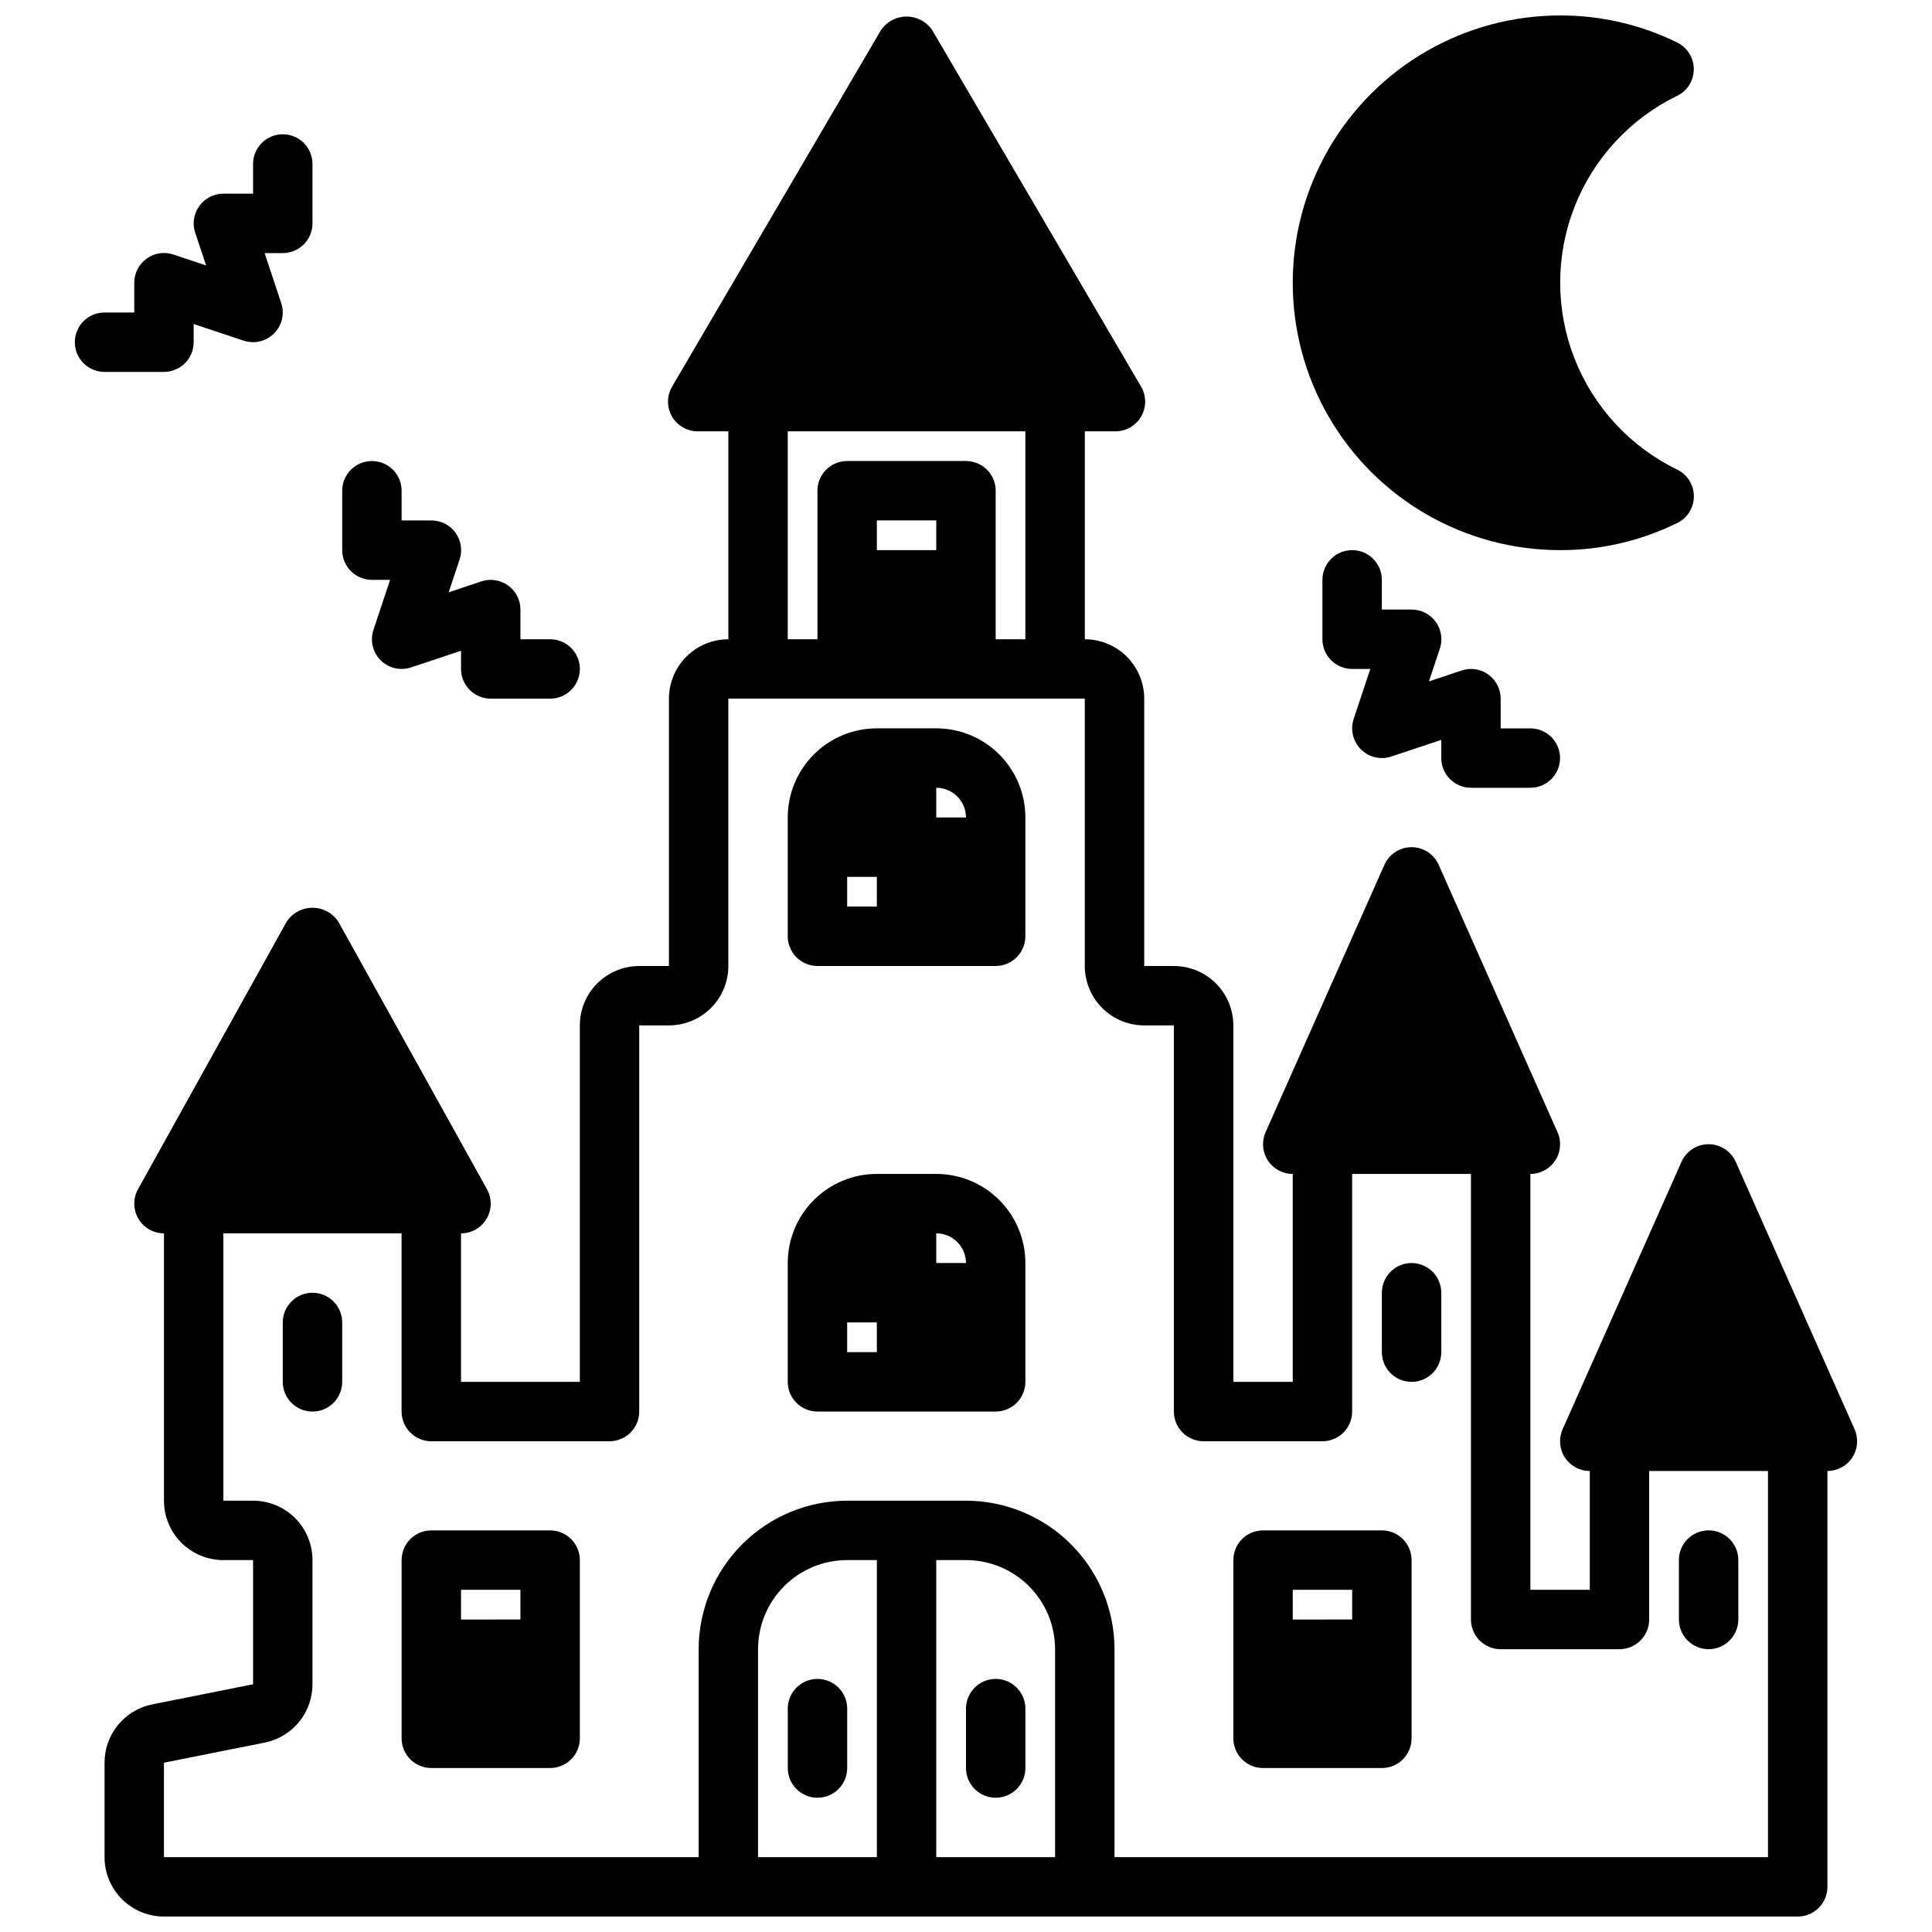
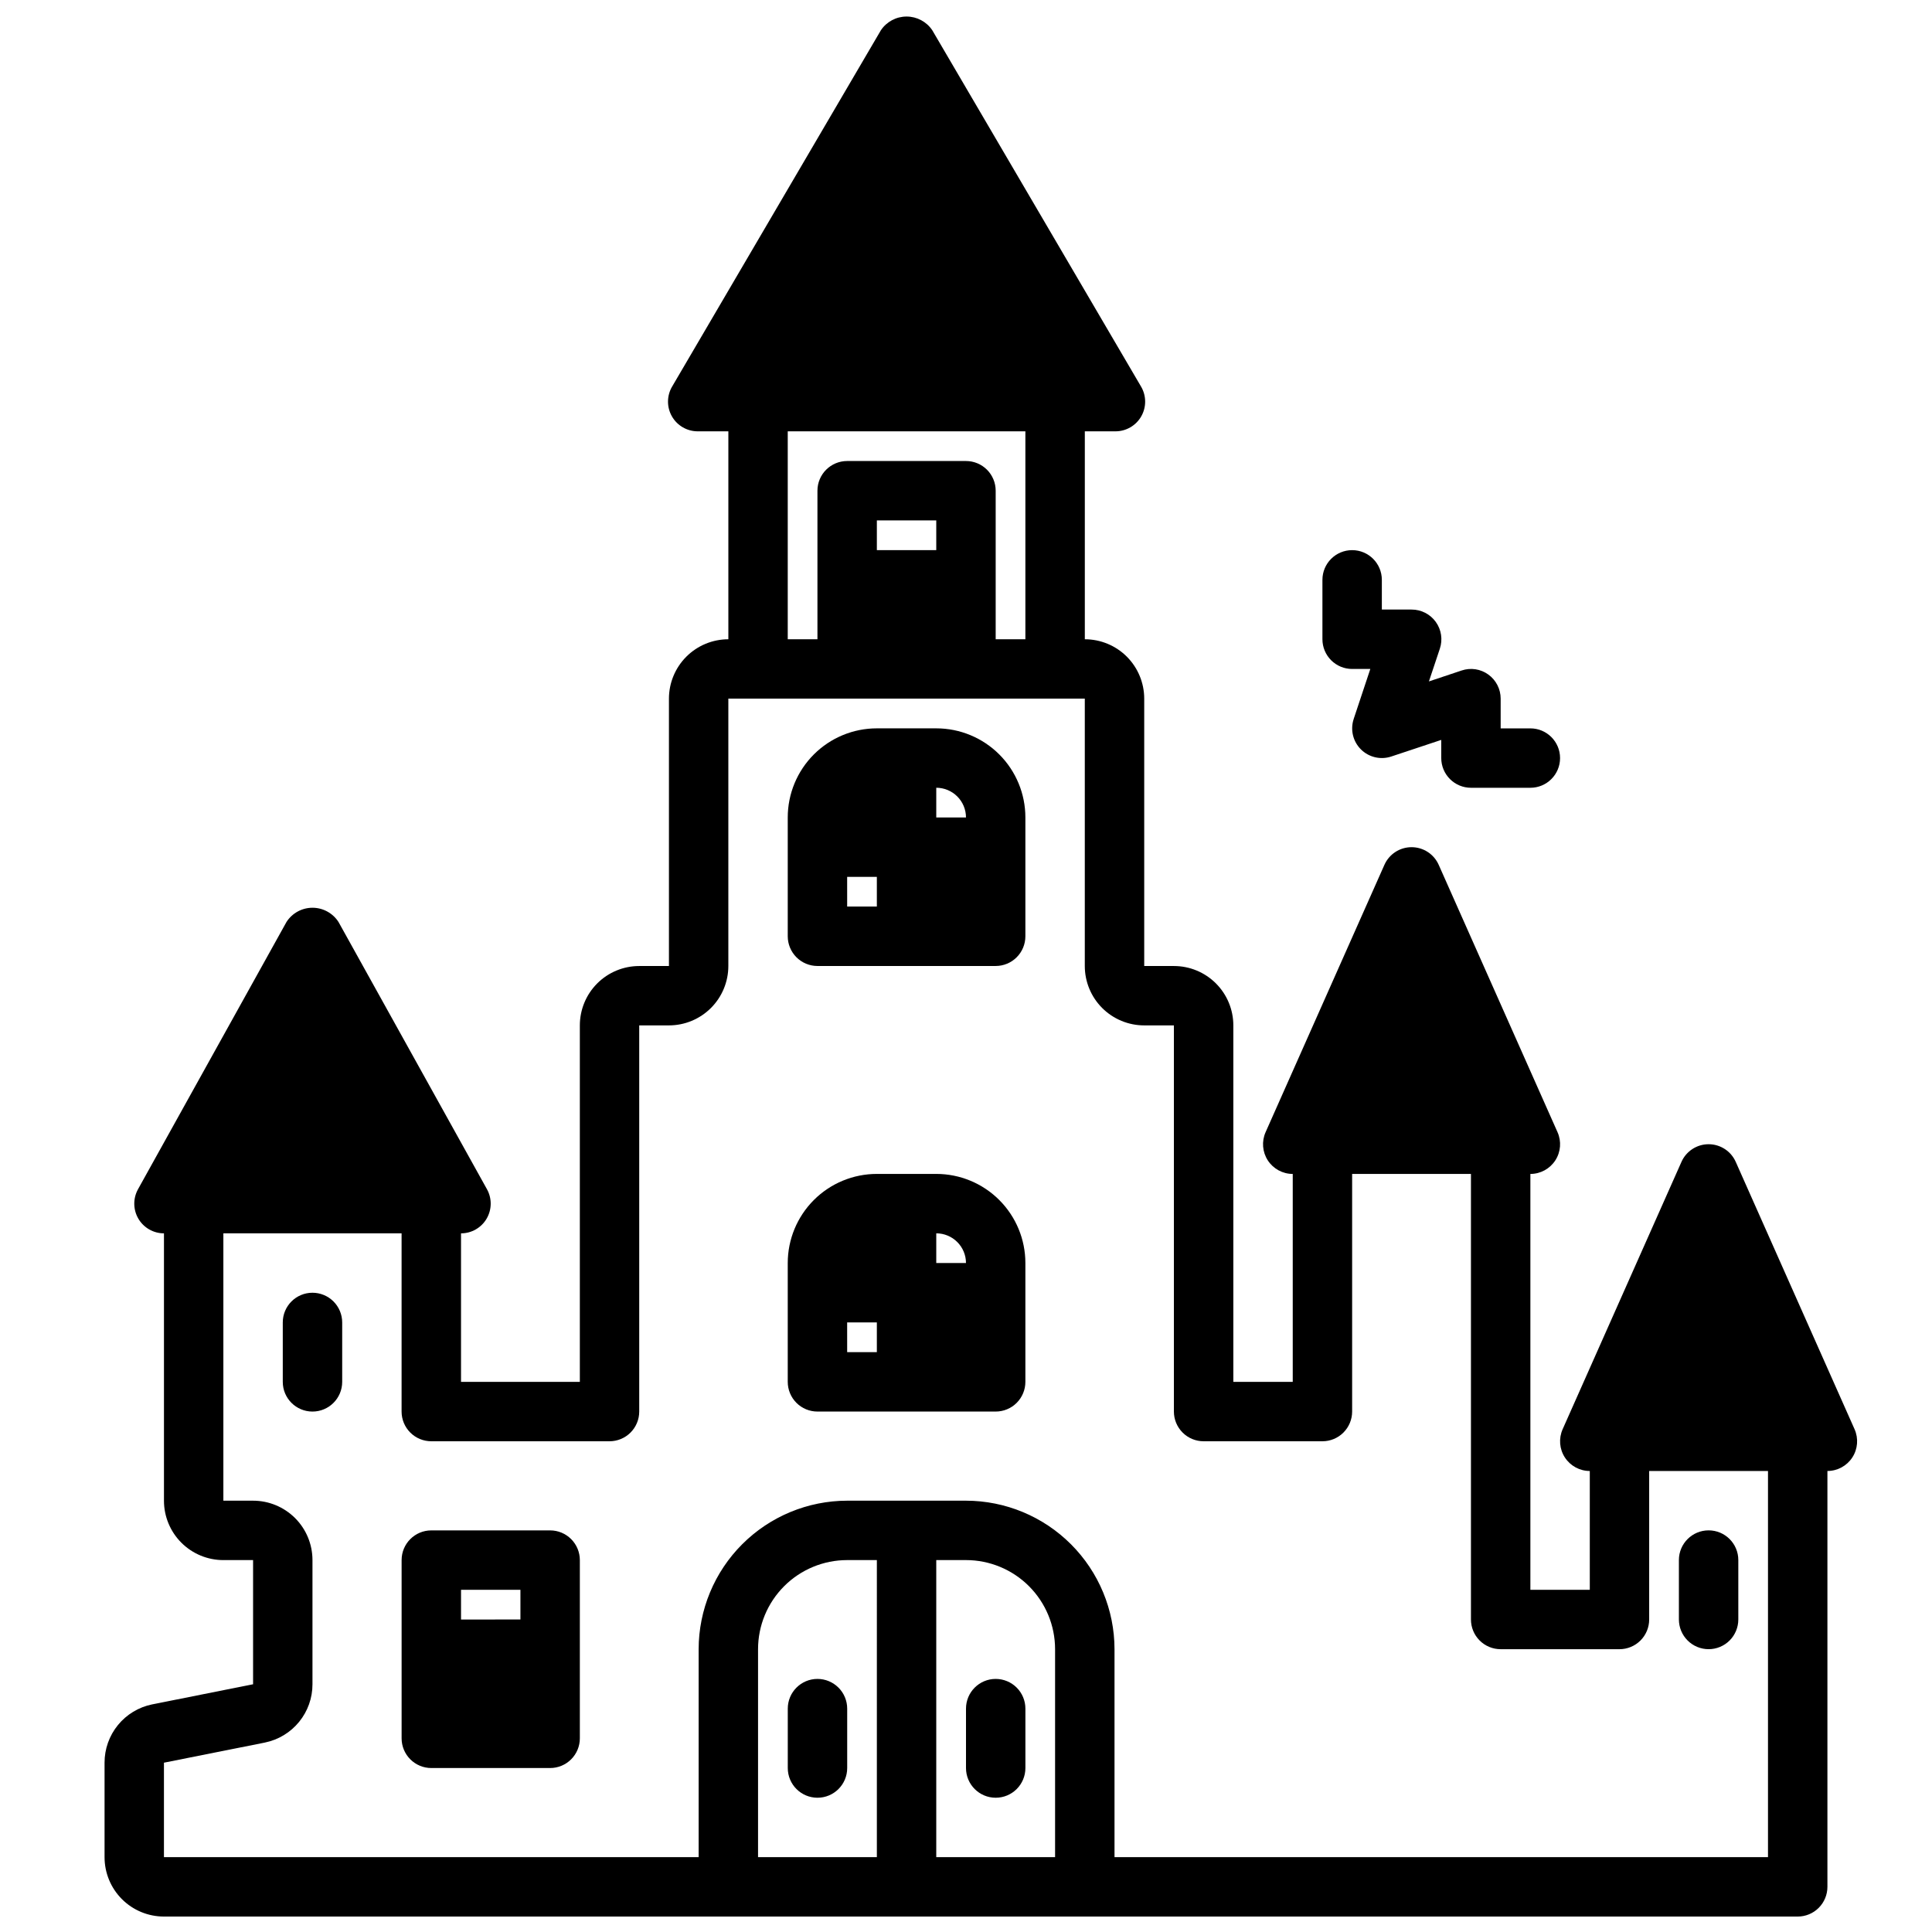
<svg xmlns="http://www.w3.org/2000/svg" width="800px" height="800px" version="1.1" viewBox="144 144 512 512">
  <defs>
    <clipPath id="b">
      <path d="m171 148.09h466v503.81h-466z" />
    </clipPath>
    <clipPath id="a">
      <path d="m486 148.09h107v141.91h-107z" />
    </clipPath>
  </defs>
  <g clip-path="url(#b)">
    <path d="m603.99 451.91c-1.262-2.844-4.082-4.68-7.191-4.68-3.113 0-5.934 1.836-7.195 4.68l-31.488 70.848c-1.082 2.438-0.859 5.254 0.594 7.488 1.453 2.234 3.934 3.582 6.602 3.582v31.488h-15.746v-110.21c2.664 0 5.148-1.348 6.602-3.582s1.676-5.051 0.594-7.484l-31.488-70.848c-1.262-2.848-4.082-4.68-7.195-4.68s-5.93 1.832-7.195 4.68l-31.488 70.848c-1.082 2.434-0.855 5.25 0.594 7.484 1.453 2.234 3.938 3.582 6.602 3.582v55.105h-15.742v-94.465c0-4.176-1.66-8.18-4.613-11.133s-6.957-4.609-11.133-4.609h-7.871v-70.852c0-4.172-1.66-8.18-4.609-11.133-2.953-2.949-6.957-4.609-11.133-4.609v-55.105h8.109-0.004c2.824 0.004 5.434-1.504 6.84-3.953 1.406-2.449 1.391-5.465-0.039-7.902l-55.348-94.465v0.004c-1.523-2.258-4.07-3.609-6.793-3.609s-5.266 1.352-6.793 3.609l-55.348 94.465v-0.004c-1.43 2.438-1.445 5.453-0.039 7.902 1.406 2.449 4.016 3.957 6.84 3.953h8.109v55.105c-4.176 0-8.18 1.66-11.133 4.609-2.953 2.953-4.613 6.961-4.613 11.133v70.848l-7.871 0.004c-4.176 0-8.18 1.656-11.133 4.609-2.953 2.953-4.609 6.957-4.609 11.133v94.465h-31.488v-39.359c2.785-0.004 5.363-1.477 6.777-3.879s1.453-5.375 0.102-7.812l-39.359-70.848c-1.508-2.336-4.102-3.75-6.883-3.75s-5.371 1.414-6.879 3.75l-39.359 70.848c-1.352 2.438-1.312 5.41 0.098 7.812 1.414 2.402 3.996 3.875 6.781 3.879v70.848c0 4.176 1.66 8.18 4.613 11.133s6.957 4.609 11.133 4.609h7.871v32.906l-26.766 5.336c-3.559 0.727-6.758 2.664-9.051 5.477-2.297 2.816-3.547 6.336-3.543 9.969v25.035c0 4.176 1.656 8.18 4.609 11.133 2.953 2.953 6.957 4.609 11.133 4.609h432.96c2.09 0 4.09-0.828 5.566-2.305 1.477-1.477 2.309-3.481 2.309-5.566v-110.21c2.664 0 5.148-1.348 6.598-3.582 1.453-2.234 1.676-5.051 0.594-7.488zm-251.23-193.61h62.977v55.105h-7.871v-39.359c0-2.09-0.828-4.09-2.305-5.566-1.477-1.477-3.481-2.305-5.566-2.305h-31.488c-4.348 0-7.875 3.523-7.875 7.871v39.359h-7.871zm39.359 31.488h-15.742v-7.871h15.742zm31.488 346.37-31.488 0.004v-78.723h7.875c6.262 0 12.27 2.488 16.699 6.918 4.426 4.43 6.914 10.438 6.914 16.699zm-47.23 0-31.488 0.004v-55.105c0-6.262 2.488-12.27 6.918-16.699 4.426-4.43 10.434-6.918 16.699-6.918h7.871zm236.16 0-173.18 0.004v-55.105c-0.012-10.434-4.164-20.438-11.543-27.816-7.379-7.379-17.383-11.531-27.816-11.543h-31.488c-10.438 0.012-20.441 4.164-27.82 11.543-7.379 7.379-11.527 17.383-11.543 27.816v55.105h-141.7v-25.031l26.766-5.336v-0.004c3.559-0.727 6.758-2.66 9.051-5.477 2.297-2.812 3.551-6.336 3.543-9.969v-32.906c0-4.176-1.656-8.18-4.609-11.133-2.953-2.949-6.957-4.609-11.133-4.609h-7.871v-70.848h47.23v47.23c0 2.09 0.828 4.09 2.305 5.566 1.477 1.477 3.481 2.305 5.566 2.305h47.234c2.086 0 4.09-0.828 5.566-2.305 1.477-1.477 2.305-3.477 2.305-5.566v-102.34h7.871c4.176 0 8.18-1.66 11.133-4.609 2.953-2.953 4.613-6.957 4.613-11.133v-70.852h94.465v70.852c0 4.176 1.656 8.18 4.609 11.133 2.953 2.949 6.957 4.609 11.133 4.609h7.871v102.34c0 2.09 0.832 4.09 2.309 5.566 1.473 1.477 3.477 2.305 5.566 2.305h31.488-0.004c2.09 0 4.094-0.828 5.566-2.305 1.477-1.477 2.309-3.477 2.309-5.566v-62.977h31.488v118.08c0 2.086 0.828 4.09 2.305 5.566 1.477 1.477 3.477 2.305 5.566 2.305h31.488c2.086 0 4.09-0.828 5.566-2.305s2.305-3.481 2.305-5.566v-39.359h31.488z" />
  </g>
  <path d="m289.79 549.57h-31.488c-4.348 0-7.871 3.523-7.871 7.871v47.234c0 2.086 0.828 4.09 2.305 5.566 1.477 1.477 3.481 2.305 5.566 2.305h31.488c2.09 0 4.09-0.828 5.566-2.305 1.477-1.477 2.309-3.481 2.309-5.566v-47.234c0-2.086-0.832-4.09-2.309-5.566-1.477-1.477-3.477-2.305-5.566-2.305zm-7.871 15.742v7.871l-15.742 0.004v-7.871z" />
-   <path d="m510.21 549.57h-31.488c-4.348 0-7.871 3.523-7.871 7.871v47.234c0 2.086 0.828 4.09 2.305 5.566 1.477 1.477 3.481 2.305 5.566 2.305h31.488c2.086 0 4.09-0.828 5.566-2.305 1.477-1.477 2.305-3.481 2.305-5.566v-47.234c0-2.086-0.828-4.09-2.305-5.566-1.477-1.477-3.481-2.305-5.566-2.305zm-7.871 15.742v7.871l-15.746 0.004v-7.871z" />
  <path d="m392.12 337.02h-15.742c-6.266 0-12.27 2.488-16.699 6.914-4.43 4.43-6.918 10.438-6.918 16.699v31.488c0 2.09 0.832 4.09 2.305 5.566 1.477 1.477 3.481 2.309 5.566 2.309h47.234c2.086 0 4.09-0.832 5.566-2.309 1.477-1.477 2.305-3.477 2.305-5.566v-31.488c0-6.262-2.488-12.27-6.918-16.699-4.426-4.426-10.434-6.914-16.699-6.914zm7.871 23.617-7.871-0.004v-7.871c2.09 0 4.09 0.832 5.566 2.305 1.477 1.477 2.309 3.481 2.309 5.566zm-31.488 15.742h7.871v7.871h-7.867z" />
  <path d="m392.12 455.1h-15.742c-6.266 0-12.27 2.488-16.699 6.918-4.43 4.43-6.918 10.438-6.918 16.699v31.488c0 2.086 0.832 4.09 2.305 5.566 1.477 1.477 3.481 2.305 5.566 2.305h47.234c2.086 0 4.09-0.828 5.566-2.305 1.477-1.477 2.305-3.481 2.305-5.566v-31.488c0-6.262-2.488-12.27-6.918-16.699-4.426-4.43-10.434-6.918-16.699-6.918zm7.871 23.617h-7.871v-7.871c2.09 0 4.09 0.828 5.566 2.305 1.477 1.477 2.309 3.481 2.309 5.566zm-31.488 15.742h7.871v7.871l-7.867 0.004z" />
-   <path d="m518.08 478.72c-4.348 0-7.871 3.523-7.871 7.871v15.746c0 4.348 3.523 7.871 7.871 7.871s7.871-3.523 7.871-7.871v-15.746c0-2.086-0.828-4.09-2.305-5.566-1.477-1.477-3.477-2.305-5.566-2.305z" />
  <path d="m226.81 486.59c-4.348 0-7.871 3.523-7.871 7.871v15.746c0 4.348 3.523 7.871 7.871 7.871s7.875-3.523 7.875-7.871v-15.746c0-2.086-0.832-4.09-2.309-5.566-1.477-1.473-3.477-2.305-5.566-2.305z" />
  <path d="m596.8 581.05c2.086 0 4.09-0.828 5.566-2.305 1.473-1.477 2.305-3.481 2.305-5.566v-15.746c0-4.348-3.523-7.871-7.871-7.871-4.348 0-7.875 3.523-7.875 7.871v15.746c0 2.086 0.832 4.09 2.309 5.566s3.477 2.305 5.566 2.305z" />
  <path d="m407.87 588.93c-4.348 0-7.871 3.527-7.871 7.875v15.742c0 4.348 3.523 7.871 7.871 7.871s7.871-3.523 7.871-7.871v-15.742c0-2.09-0.828-4.09-2.305-5.566s-3.481-2.309-5.566-2.309z" />
  <path d="m360.64 588.93c-4.348 0-7.871 3.527-7.871 7.875v15.742c0 4.348 3.523 7.871 7.871 7.871 4.348 0 7.875-3.523 7.875-7.871v-15.742c0-2.09-0.832-4.09-2.309-5.566s-3.477-2.309-5.566-2.309z" />
  <path d="m533.82 352.77h15.742c4.348 0 7.871-3.523 7.871-7.871 0-4.348-3.523-7.871-7.871-7.871h-7.871v-7.875c0.004-2.531-1.215-4.91-3.266-6.391-2.051-1.484-4.691-1.883-7.086-1.07l-8.66 2.891 2.891-8.66c0.809-2.406 0.406-5.059-1.078-7.117-1.488-2.062-3.875-3.277-6.418-3.266h-7.871v-7.871c0-4.348-3.523-7.875-7.871-7.875-4.348 0-7.875 3.527-7.875 7.875v15.742c0 2.086 0.832 4.09 2.309 5.566 1.477 1.477 3.477 2.305 5.566 2.305h4.816l-4.41 13.258h0.004c-0.941 2.824-0.203 5.938 1.902 8.043 2.106 2.106 5.219 2.844 8.047 1.906l13.254-4.406v4.816c0 2.086 0.832 4.09 2.309 5.566 1.477 1.477 3.477 2.305 5.566 2.305z" />
-   <path d="m242.56 266.18c-4.348 0-7.871 3.523-7.871 7.871v15.742c0 2.09 0.828 4.09 2.305 5.566 1.477 1.477 3.477 2.309 5.566 2.309h4.816l-4.41 13.258 0.004-0.004c-0.938 2.828-0.203 5.941 1.902 8.047 2.106 2.106 5.219 2.84 8.047 1.902l13.258-4.406v4.816c0 2.09 0.828 4.09 2.305 5.566 1.477 1.477 3.477 2.305 5.566 2.305h15.742c4.348 0 7.875-3.523 7.875-7.871s-3.527-7.871-7.875-7.871h-7.871v-7.871c0-2.531-1.219-4.902-3.269-6.383-2.055-1.477-4.691-1.879-7.09-1.082l-8.66 2.891 2.891-8.66c0.809-2.406 0.41-5.055-1.074-7.113-1.488-2.062-3.875-3.277-6.414-3.269h-7.871v-7.871c0-2.09-0.828-4.09-2.305-5.566-1.477-1.477-3.481-2.305-5.566-2.305z" />
-   <path d="m187.45 242.56c2.09 0 4.09-0.828 5.566-2.305 1.477-1.477 2.305-3.481 2.305-5.566v-4.816l13.258 4.41v-0.004c2.828 0.938 5.941 0.199 8.047-1.906 2.106-2.106 2.84-5.219 1.902-8.043l-4.406-13.258h4.816c2.09 0 4.09-0.828 5.566-2.305 1.477-1.477 2.305-3.481 2.305-5.566v-15.746c0-4.348-3.523-7.871-7.871-7.871s-7.871 3.523-7.871 7.871v7.871h-7.871c-2.531 0.004-4.906 1.219-6.383 3.273-1.477 2.051-1.879 4.688-1.082 7.086l2.891 8.66-8.66-2.891v0.004c-2.394-0.816-5.035-0.418-7.086 1.07-2.07 1.477-3.301 3.867-3.297 6.414v7.871h-7.871c-4.348 0-7.875 3.527-7.875 7.875s3.527 7.871 7.875 7.871z" />
  <g clip-path="url(#a)">
-     <path d="m588.43 169.42c2.719-1.312 4.441-4.066 4.441-7.082 0-3.019-1.723-5.769-4.441-7.086-9.641-4.738-20.246-7.188-30.992-7.156-25.309 0-48.699 13.504-61.355 35.426-12.656 21.918-12.656 48.926 0 70.848 12.656 21.918 36.047 35.422 61.355 35.422 10.754 0.027 21.367-2.43 31.016-7.18 2.719-1.312 4.441-4.066 4.441-7.082 0-3.019-1.723-5.769-4.441-7.086-12.449-6.055-22.164-16.574-27.207-29.469-5.043-12.895-5.043-27.215 0-40.109 5.043-12.895 14.758-23.414 27.207-29.469z" />
-   </g>
+     </g>
</svg>